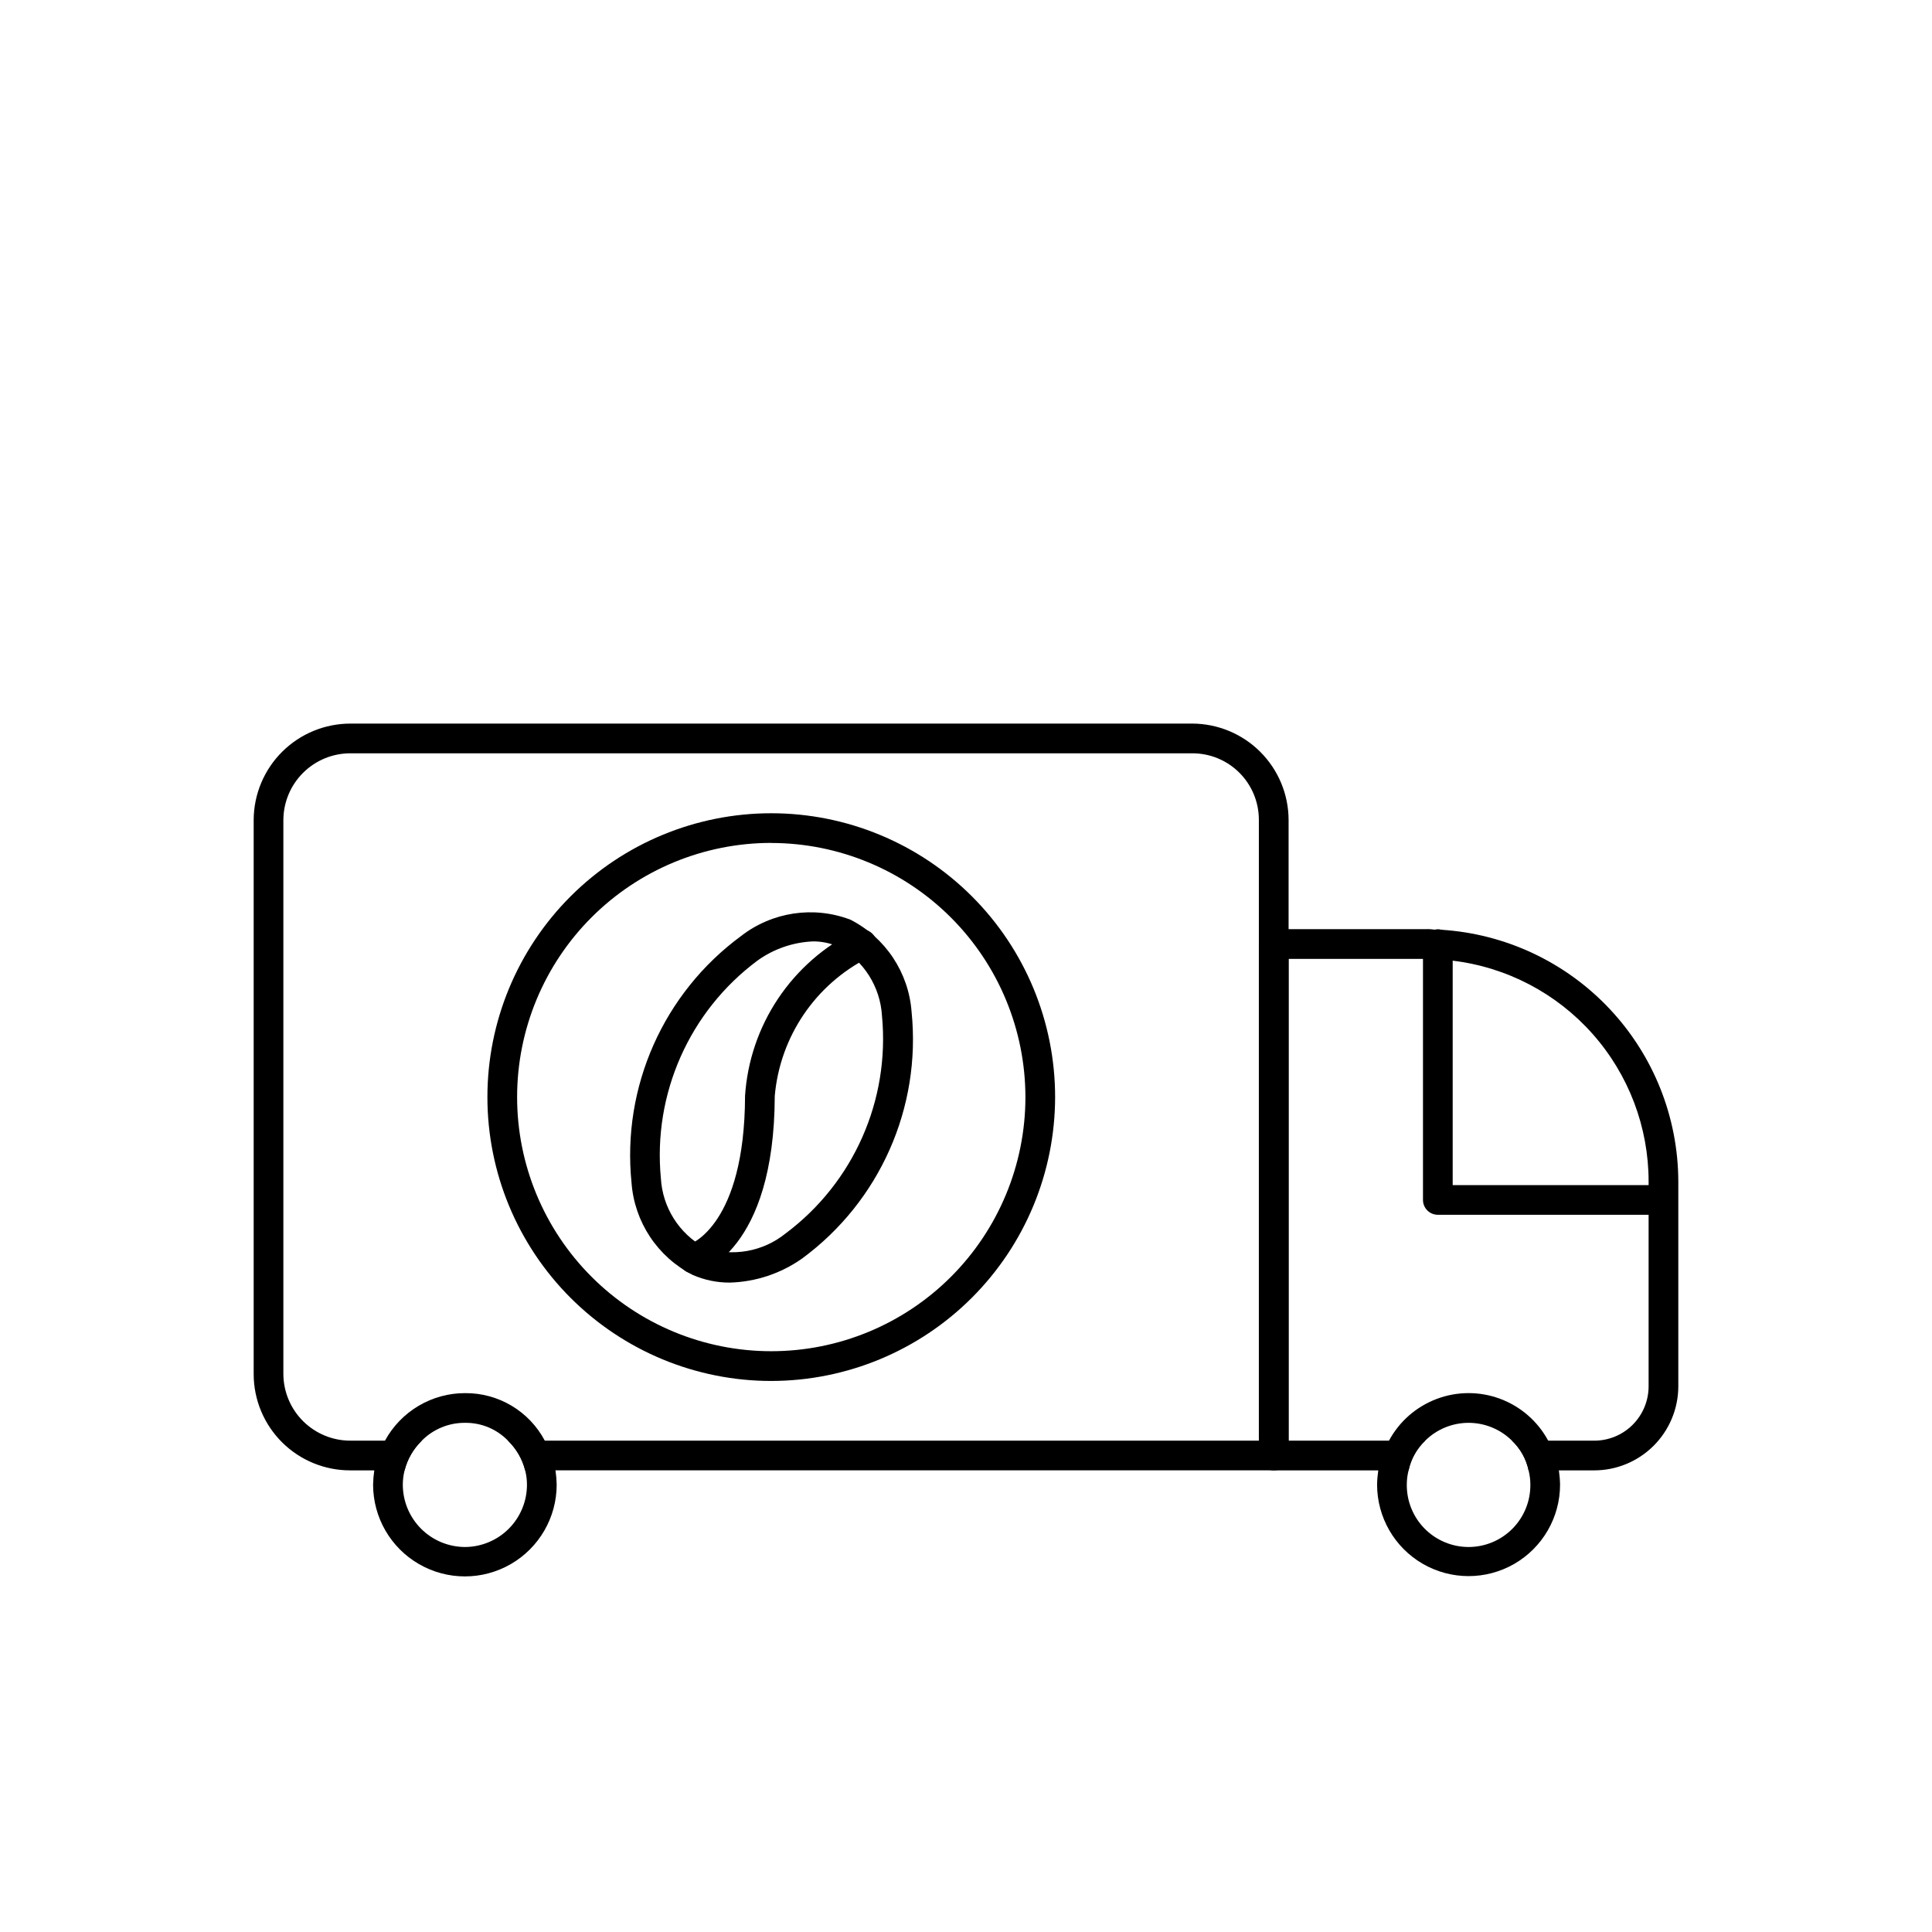
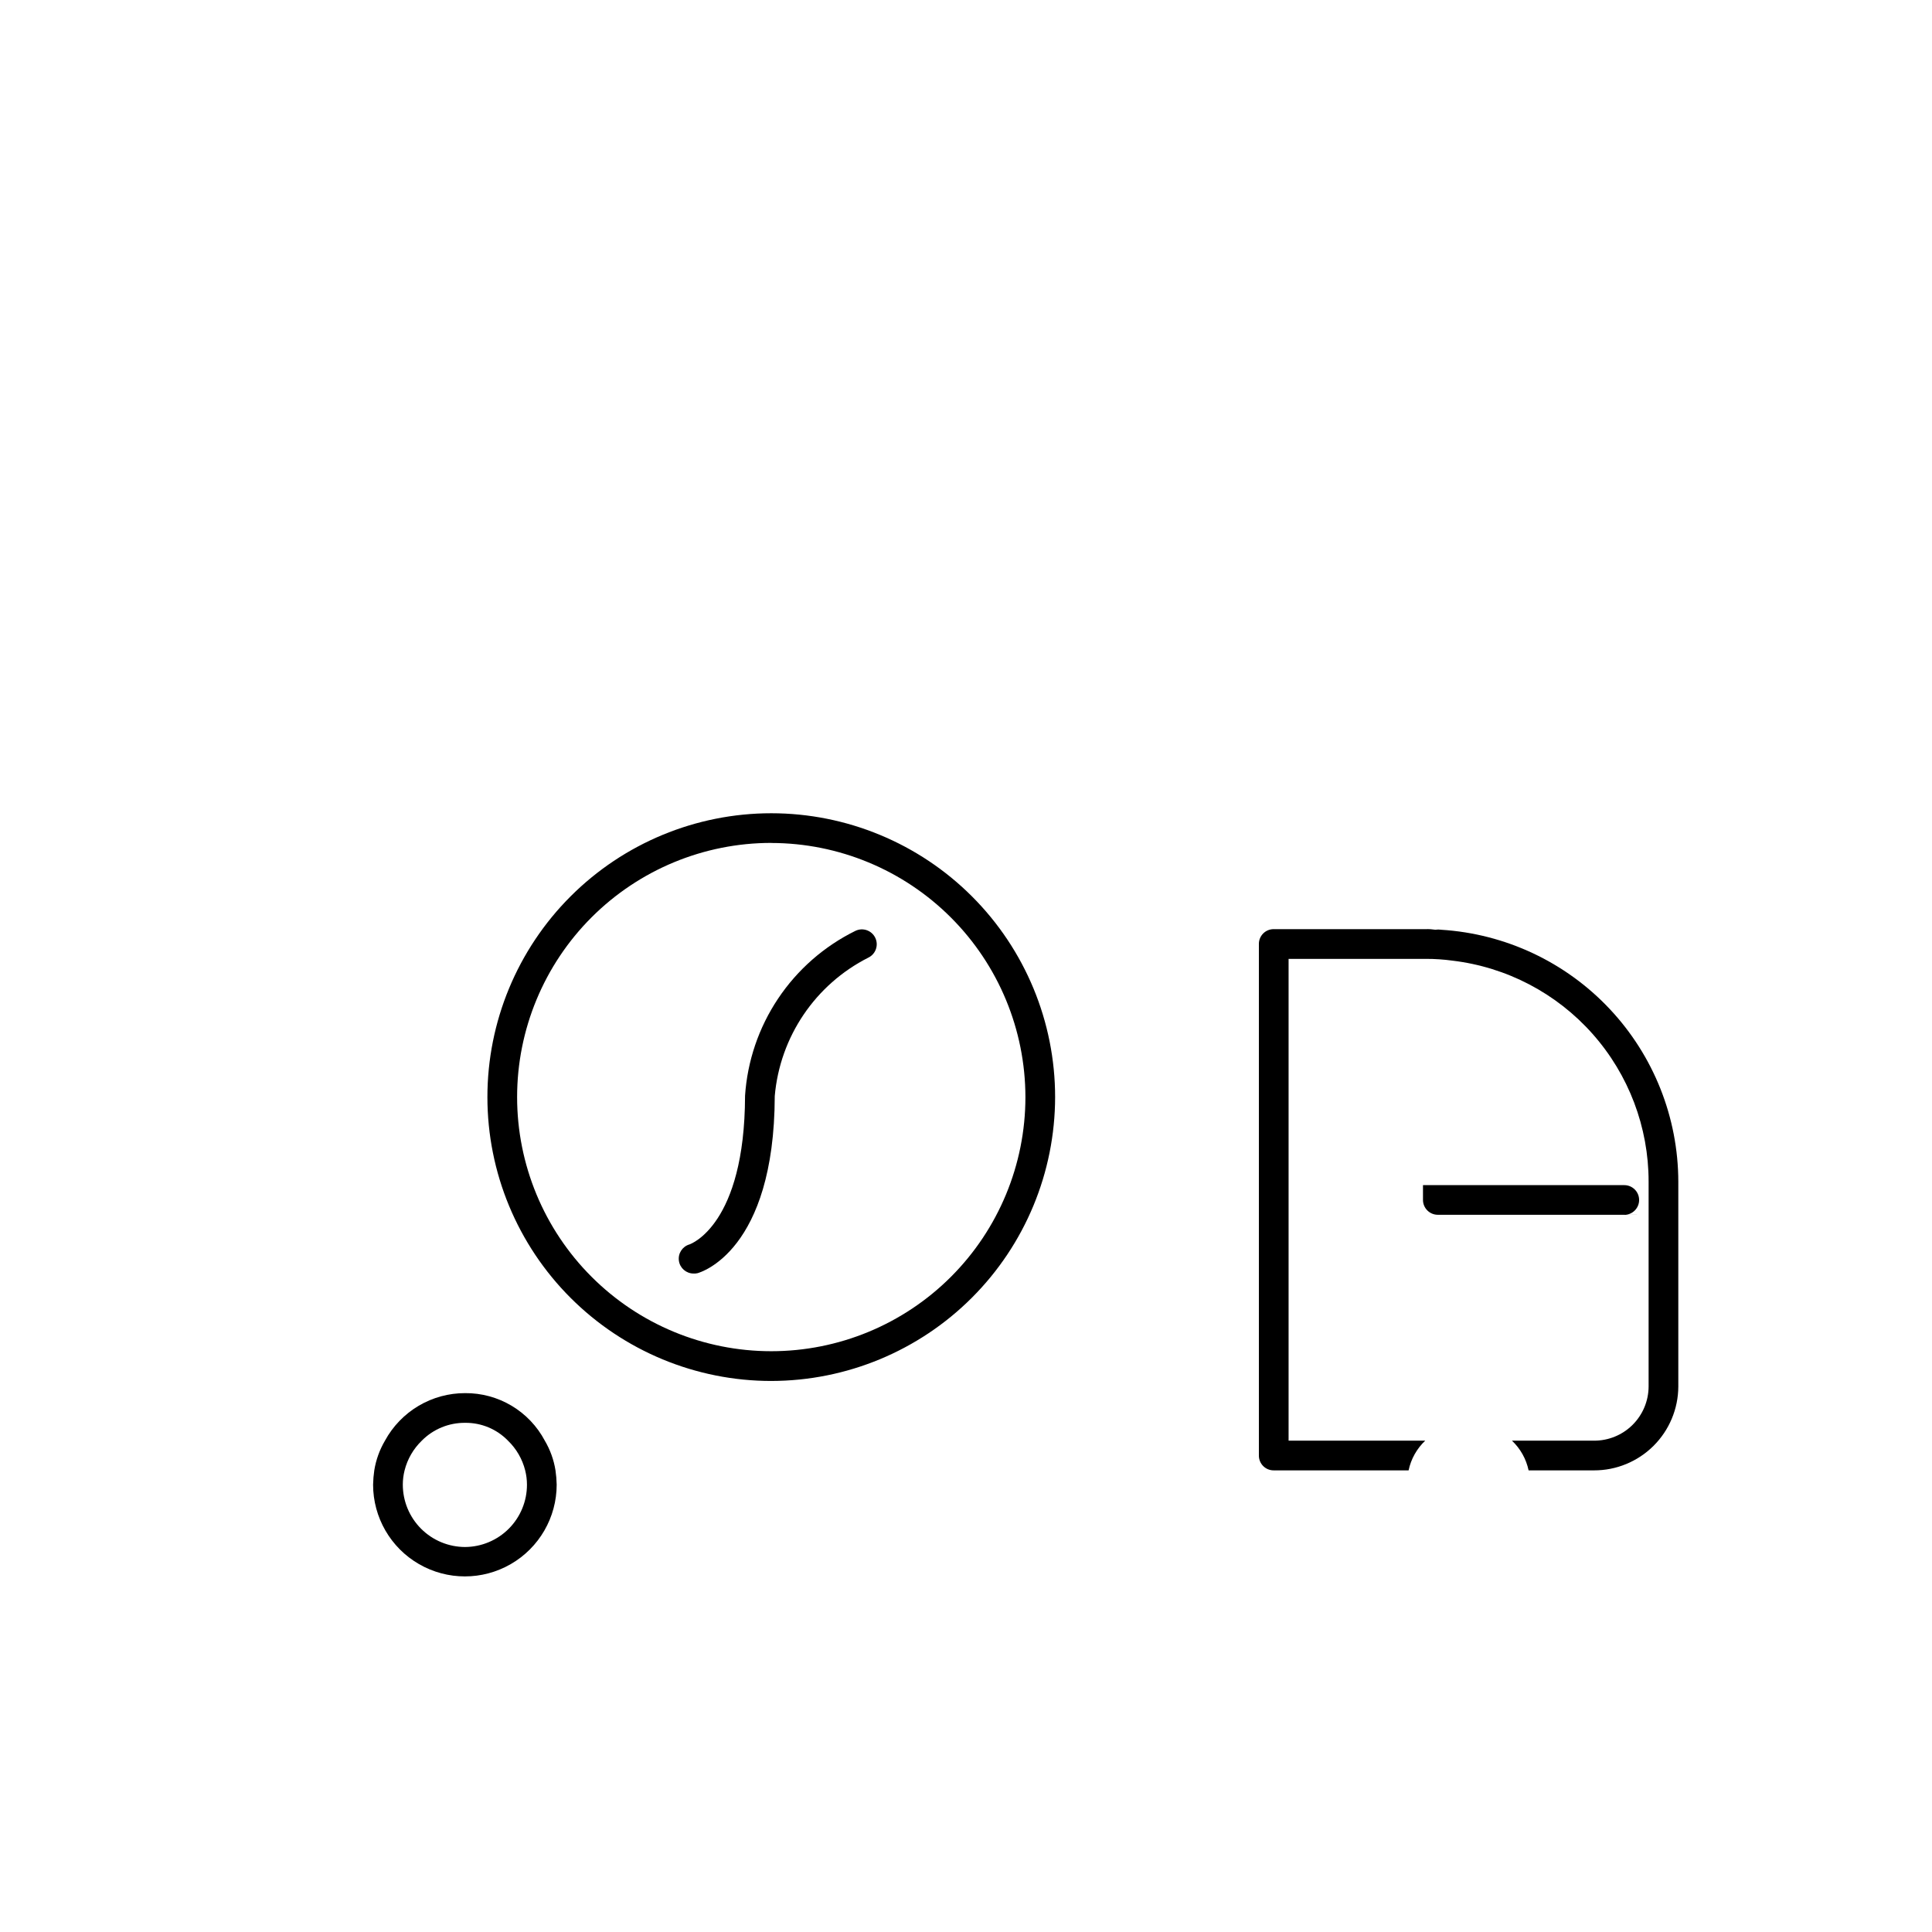
<svg xmlns="http://www.w3.org/2000/svg" fill="#000000" width="800px" height="800px" version="1.1" viewBox="144 144 512 512">
  <g>
-     <path d="m459.98 335.76h-223.09c-6.781-0.008-13.289 2.672-18.102 7.453-4.809 4.781-7.527 11.273-7.562 18.055v146.89c0.008 6.789 2.719 13.297 7.535 18.082 4.816 4.785 11.34 7.457 18.129 7.422h14.328c0.754-2.996 2.336-5.723 4.562-7.871h-18.891c-4.695 0.012-9.203-1.836-12.539-5.141-3.336-3.305-5.223-7.797-5.254-12.492v-146.89c0.031-4.695 1.918-9.188 5.254-12.492 3.336-3.305 7.844-5.156 12.539-5.141h223.09c4.68-0.012 9.168 1.844 12.477 5.152 3.309 3.309 5.164 7.801 5.156 12.48v164.52h-199c2.227 2.148 3.809 4.875 4.562 7.871h198.38c1.047 0.012 2.055-0.402 2.793-1.141 0.742-0.742 1.152-1.746 1.145-2.793v-168.46c-0.023-6.758-2.719-13.23-7.496-18.008-4.777-4.777-11.254-7.473-18.008-7.5z" />
    <path d="m525.95 390.39c-0.52-0.078-1.051-0.078-1.574 0-0.832-0.129-1.676-0.184-2.516-0.156h-40.309c-1.043-0.008-2.051 0.402-2.789 1.141-0.742 0.742-1.152 1.746-1.145 2.793v135.56c-0.008 1.047 0.402 2.051 1.145 2.793 0.738 0.738 1.746 1.152 2.789 1.141h35.742c0.633-3.012 2.172-5.758 4.406-7.871h-36.211v-127.68h36.371c2.367-0.004 4.734 0.152 7.082 0.473 14.328 1.711 27.531 8.617 37.105 19.41 9.578 10.797 14.859 24.727 14.852 39.156v54.316c-0.023 3.82-1.559 7.477-4.277 10.164-2.715 2.688-6.387 4.184-10.207 4.164h-21.727c2.234 2.113 3.773 4.859 4.406 7.871h17.32c5.906 0.016 11.574-2.316 15.766-6.477 4.191-4.16 6.562-9.816 6.59-15.723v-54.316c-0.035-17.023-6.547-33.398-18.215-45.793-11.664-12.398-27.613-19.895-44.605-20.961z" />
    <path d="m291.21 533.66c-0.441-2.777-1.402-5.449-2.832-7.871-2.031-3.828-5.07-7.023-8.789-9.246-3.719-2.219-7.977-3.379-12.309-3.348-4.352-0.012-8.621 1.152-12.363 3.371-3.738 2.219-6.812 5.402-8.891 9.223-1.43 2.426-2.391 5.094-2.836 7.871-0.184 1.254-0.289 2.516-0.316 3.781 0 8.688 4.637 16.719 12.164 21.062 7.527 4.348 16.797 4.348 24.324 0 7.527-4.344 12.164-12.375 12.164-21.062-0.027-1.266-0.133-2.527-0.316-3.781zm-23.93 20.312c-4.387 0-8.59-1.742-11.691-4.844-3.098-3.102-4.84-7.305-4.84-11.688 0-1.273 0.16-2.543 0.473-3.781 0.754-2.996 2.336-5.723 4.562-7.871 3.035-3.066 7.184-4.769 11.496-4.723 4.266-0.047 8.363 1.66 11.336 4.723 2.227 2.148 3.809 4.875 4.562 7.871 0.312 1.238 0.473 2.508 0.473 3.781 0.012 4.359-1.707 8.543-4.773 11.641-3.07 3.098-7.238 4.856-11.598 4.891z" />
-     <path d="m557.12 533.66c-0.441-2.777-1.406-5.449-2.836-7.871-2.746-5.102-7.254-9.035-12.68-11.07-5.426-2.039-11.406-2.039-16.832 0-5.43 2.035-9.934 5.969-12.68 11.07-1.43 2.422-2.391 5.094-2.836 7.871-0.184 1.254-0.289 2.516-0.312 3.781 0 8.66 4.621 16.664 12.121 20.996 7.5 4.332 16.742 4.332 24.246 0 7.5-4.332 12.121-12.336 12.121-20.996-0.023-1.266-0.129-2.527-0.312-3.781zm-23.93 20.309-0.004 0.004c-4.367-0.004-8.555-1.754-11.629-4.856-3.074-3.106-4.781-7.309-4.742-11.676 0-1.277 0.16-2.543 0.473-3.781 0.633-3.012 2.172-5.758 4.406-7.871 3.059-3.027 7.191-4.723 11.492-4.723 4.305 0 8.434 1.695 11.496 4.723 2.234 2.113 3.773 4.859 4.406 7.871 0.312 1.238 0.473 2.504 0.473 3.781 0.039 4.367-1.668 8.57-4.742 11.676-3.074 3.102-7.262 4.852-11.633 4.856z" />
-     <path d="m582.32 465.93h-57.277c-2.176 0-3.938-1.762-3.938-3.934v-67.781c0-2.172 1.762-3.934 3.938-3.934 2.172 0 3.934 1.762 3.934 3.934v63.859h53.344c2.172 0 3.934 1.762 3.934 3.938 0 2.172-1.762 3.934-3.934 3.934z" />
-     <path d="m337.4 483.9c-3.379 0.016-6.727-0.676-9.824-2.031-9.301-4.754-15.445-14.016-16.215-24.434-2.578-25.383 8.449-50.234 29-65.355 8.242-6.418 19.234-8.07 29-4.359 9.301 4.754 15.449 14.016 16.219 24.434 2.578 25.383-8.453 50.234-29 65.355-5.621 3.977-12.297 6.199-19.18 6.391zm22.043-90.418c-5.312 0.227-10.441 2.004-14.75 5.117-18 13.426-27.684 35.27-25.555 57.621 0.426 7.727 4.809 14.684 11.59 18.406 7.312 2.531 15.414 1.125 21.441-3.731 17.996-13.434 27.688-35.281 25.57-57.641-0.438-7.734-4.836-14.691-11.637-18.402-2.117-0.93-4.41-1.395-6.723-1.371z" />
+     <path d="m582.32 465.93h-57.277c-2.176 0-3.938-1.762-3.938-3.934v-67.781v63.859h53.344c2.172 0 3.934 1.762 3.934 3.938 0 2.172-1.762 3.934-3.934 3.934z" />
    <path d="m327.78 481.5c-1.953-0.016-3.602-1.457-3.867-3.394-0.27-1.934 0.922-3.773 2.797-4.32 0.348-0.125 14.641-5.195 14.738-39.359h-0.004c0.605-9.215 3.625-18.109 8.758-25.785s12.195-13.867 20.48-17.949c1.957-0.953 4.312-0.141 5.266 1.816s0.137 4.316-1.816 5.266c-14.066 7.109-23.449 20.988-24.812 36.684-0.109 41.094-19.68 46.727-20.469 46.949-0.352 0.082-0.711 0.113-1.07 0.094z" />
    <path d="m348.41 509.97c-19.953 0.008-39.09-7.918-53.199-22.023-14.109-14.105-22.039-33.238-22.043-53.188-0.004-19.953 7.922-39.09 22.027-53.199 14.105-14.109 33.242-22.035 53.191-22.039 19.953 0 39.09 7.926 53.195 22.031 14.109 14.109 22.035 33.242 22.035 53.195-0.023 19.941-7.953 39.059-22.055 53.16-14.098 14.102-33.211 22.035-53.152 22.062zm0-142.59c-17.863-0.004-34.996 7.09-47.633 19.719-12.633 12.629-19.734 29.758-19.738 47.621-0.004 17.863 7.09 34.996 19.719 47.629 12.625 12.637 29.758 19.734 47.621 19.738 17.863 0.004 34.996-7.086 47.629-19.715 12.633-12.629 19.734-29.758 19.738-47.621-0.02-17.855-7.121-34.973-19.746-47.598-12.621-12.625-29.738-19.73-47.59-19.754z" />
  </g>
</svg>